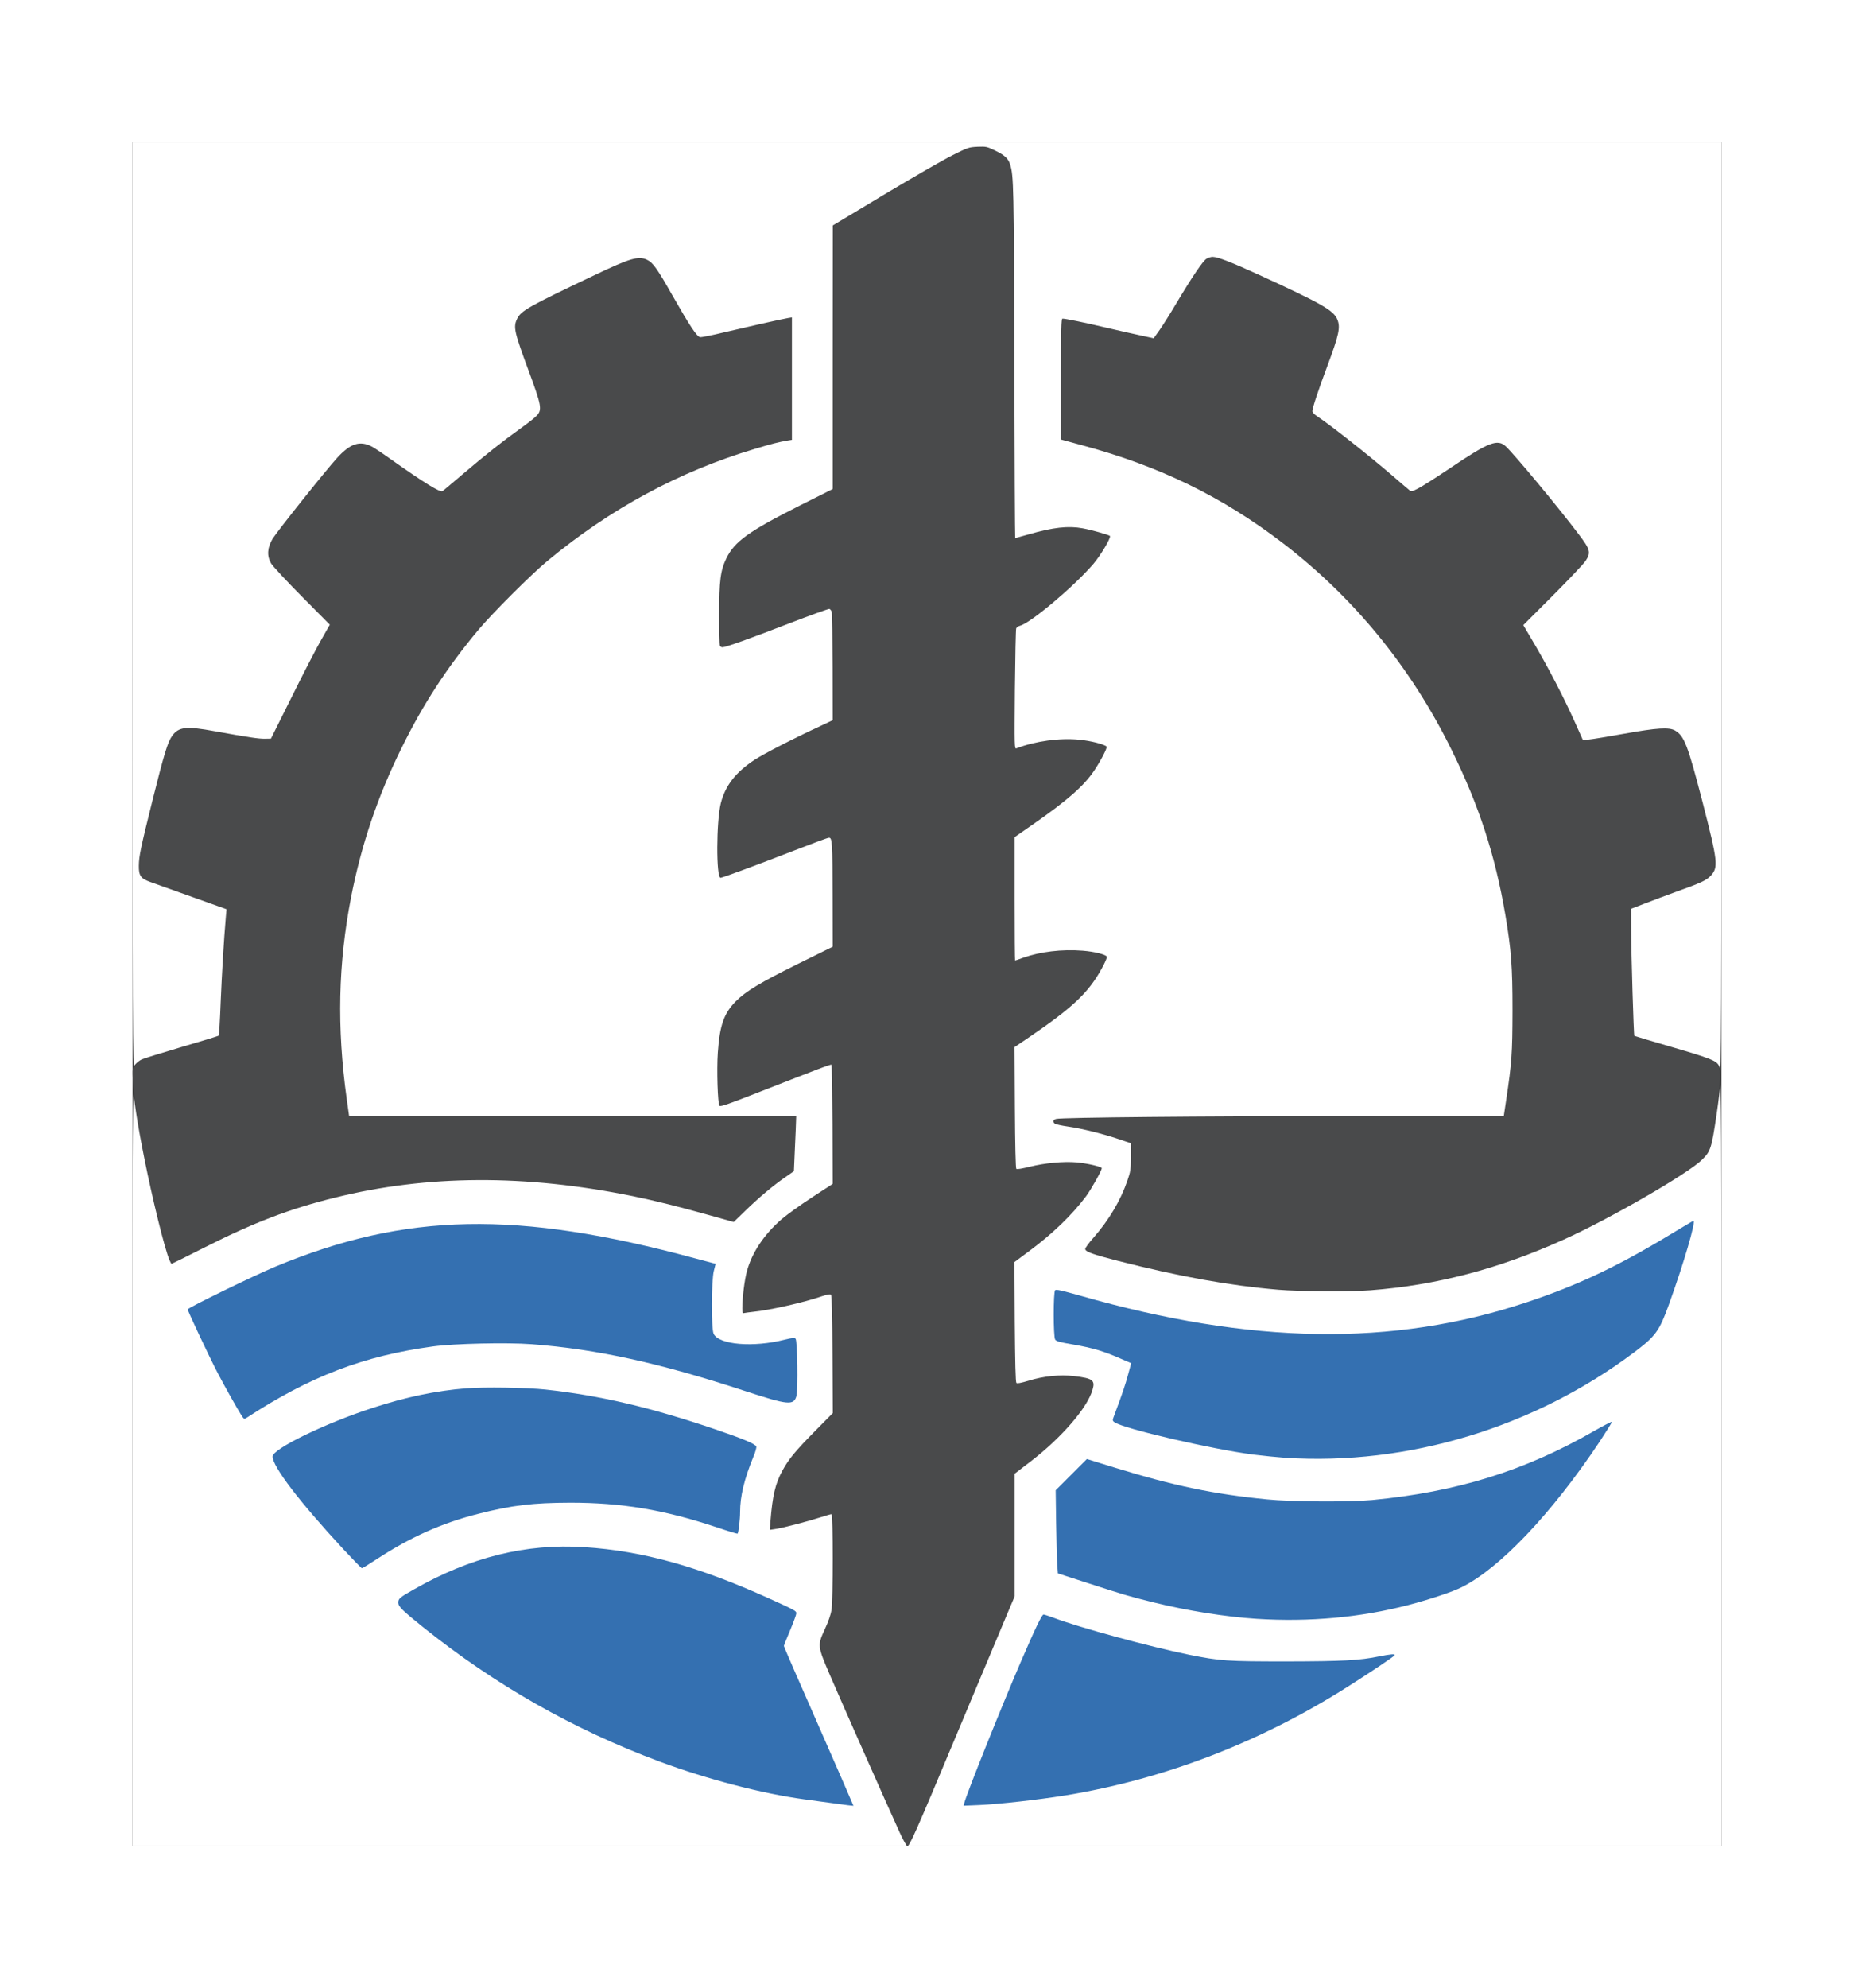
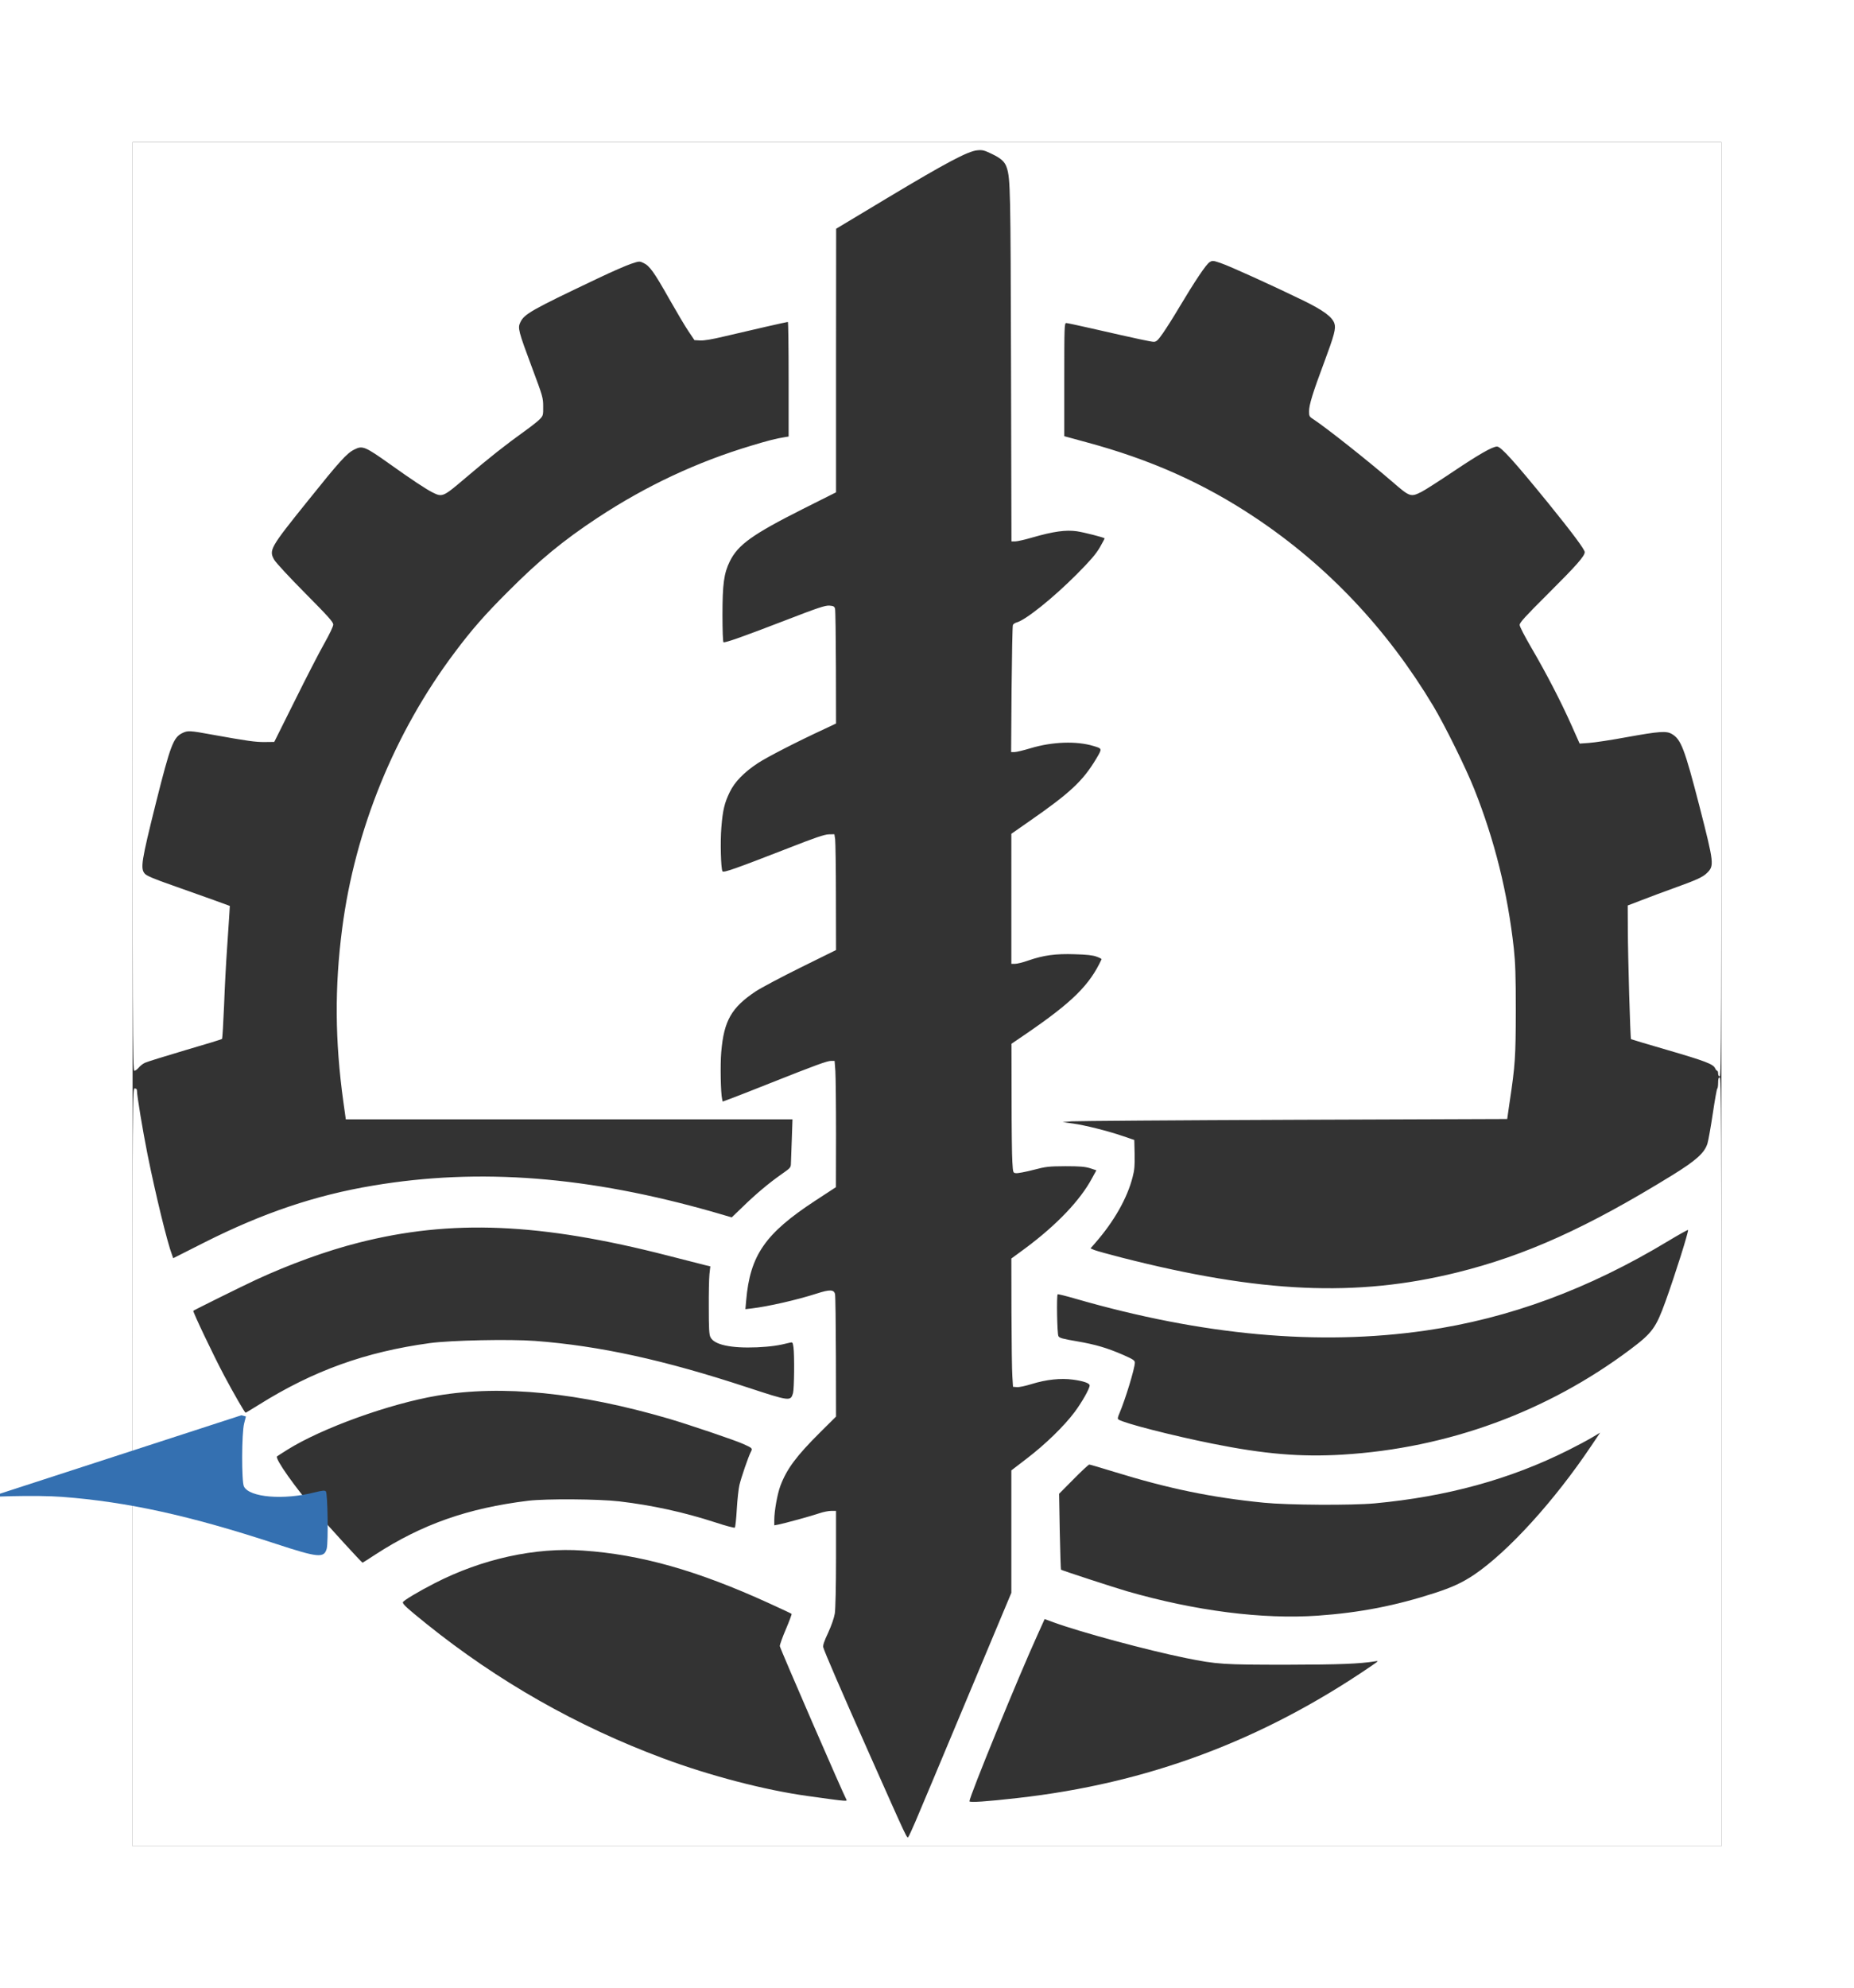
<svg xmlns="http://www.w3.org/2000/svg" class="img-fluid" style="transform:matrix(.857,0,0,.857,0,0);transform-origin:50% 50%;cursor:move;max-height:581.5px;transition:transform 200ms ease-in-out" width="1441" height="1545" viewBox="0 0 14410 15450">
  <rect x="0" y="0" width="14410" height="15450" fill="#333333" stroke="none" />
  <path d="M0 12015c0-3428 0-3435 20-3435 14 0 20 7 20 22 0 43 52 358 96 578 73 362 179 798 223 912l10 27 283-143c530-267 1006-428 1528-515 967-163 1957-85 3100 243l154 45 101-97c120-117 241-218 353-296 80-56 82-59 83-99 1-23 4-122 8-220l6-177H1934l-22-157c-77-556-80-1043-11-1573 116-895 475-1777 1018-2500 157-210 276-346 491-560 281-282 499-461 810-666 439-289 900-505 1394-653 156-47 220-63 299-76l37-6v-519c0-286-3-520-7-520-10 0-352 78-571 130-116 28-190 40-225 38l-51-3-54-80c-30-44-108-176-175-294-136-241-178-300-232-325-37-18-39-18-114 7-42 14-178 73-301 132-608 289-668 323-704 400-24 50-17 78 107 410 97 259 101 273 101 352 1 77-1 83-29 113-16 18-79 67-140 111-168 120-321 241-529 418-213 181-215 182-309 135-59-30-193-119-382-254-228-162-250-171-324-133-68 33-136 109-423 467-342 425-353 445-303 533 16 27 138 159 281 303 210 212 254 261 254 284 0 16-33 86-80 169-44 77-164 310-267 518l-188 377-85 1c-84 1-157-9-484-68-195-36-216-37-263-14-83 39-109 109-239 625-135 541-145 604-102 652 17 18 84 47 248 104 124 44 292 104 374 133l148 54-6 100c-3 55-12 190-20 300s-20 335-26 500c-7 165-15 303-19 306-3 4-154 50-336 103-181 54-344 104-362 113-18 8-44 28-57 44-14 16-32 29-40 29-15 0-16-397-16-4210V0h14410v4235c0 3758-2 4235-15 4235-9 0-15-9-15-25 0-14-4-25-8-25-5 0-14-11-20-24-17-37-90-65-437-166-176-51-322-95-325-97-7-6-28-739-29-995l-1-217 128-49c70-27 199-76 287-107 211-76 264-100 303-138 68-66 66-85-69-612-134-518-166-601-249-649-50-29-110-25-410 29-140 26-293 49-341 52l-85 6-73-164c-98-220-230-474-362-700-64-110-109-196-109-212 0-21 50-76 254-279 263-262 336-345 336-381 0-24-111-173-329-442-311-382-431-515-466-515-42 0-165 71-392 223-128 86-259 170-292 187-99 50-106 48-266-91-223-192-589-482-712-564-41-26-43-30-43-76 0-57 35-171 136-440 93-250 109-310 94-355-20-60-100-119-284-209-269-131-669-313-748-339-68-23-74-24-100-8-30 17-135 174-277 412-50 85-117 190-147 233-45 64-59 77-82 77-26 0-138-24-577-124-110-25-208-46-217-46-17 0-18 31-18 513v513l198 54c584 157 1067 373 1532 683 656 437 1198 1011 1617 1710 106 178 292 554 371 752 185 465 303 939 359 1445 14 132 18 244 18 565-1 419-5 491-57 836l-21 146-1936 7c-1065 4-1972 11-2016 14l-80 7 93 13c109 15 314 66 457 115l100 34 3 128c2 102-1 144-18 208-48 190-169 404-341 600l-41 47 35 15c20 8 132 39 249 69 1257 321 2127 360 3038 135 623-154 1181-406 1955-883 215-133 291-201 318-286 9-30 31-154 49-275s36-221 40-223 8-26 8-53c0-37 4-49 15-49 13 0 15 394 15 3485v3485H0v-3435zm7098 3217c28-64 235-558 461-1098l411-981v-1110l142-109c166-127 335-291 431-419 66-88 137-213 137-242 0-21-56-40-152-53-110-15-241-1-374 40-54 17-115 30-134 28l-35-3-6-95c-4-52-7-314-8-581l-1-487 128-94c281-209 496-433 603-633l40-73-58-19c-47-14-90-18-223-18-153 1-174 3-293 34-70 18-139 31-155 29-27-3-27-3-33-103-4-55-7-318-7-585l-1-485 132-90c419-287 576-441 685-676 2-4-19-15-45-24-34-13-91-19-198-22-173-6-283 9-422 57-47 17-101 30-120 30h-33V6271l159-111c375-260 490-368 611-570 55-93 55-91-25-115-154-47-374-39-570 20-63 19-129 35-146 35h-31l4-567c3-313 8-575 12-585 4-9 19-19 33-23 80-20 330-220 548-439 123-124 171-180 207-241 25-44 45-81 44-83-10-9-185-54-252-64-100-14-211 1-402 56-68 20-139 36-157 36h-34l-4-1597c-4-1593-6-1690-38-1790-17-54-49-84-133-125-73-35-87-39-136-34-85 8-284 114-813 431l-466 280-1 1195v1195l-303 152c-458 231-587 324-661 475-53 109-66 204-66 489 0 131 4 240 9 243 13 8 185-53 576-204 284-110 347-130 384-128 38 3 46 7 52 28 4 14 7 254 8 533l1 508-97 46c-264 122-527 258-613 314-125 83-210 170-254 262-47 96-64 165-76 321-11 131-4 373 10 397 10 15 116-23 595-209 249-98 331-125 370-126l50-1 7 45c3 25 7 261 7 525l1 480-318 157c-174 86-359 184-411 218-220 147-288 266-312 550-10 114-5 373 8 427l5 22 76-28c43-16 199-77 347-136 423-168 525-205 560-205h32l7 92c3 50 6 308 6 572l-1 481-188 123c-454 297-591 495-626 905l-7 78 54-6c151-18 412-77 595-136 117-38 155-36 164 6 4 17 7 273 8 570l1 540-146 145c-215 214-301 330-359 484-27 72-55 228-55 309v48l38-7c52-10 305-79 376-104 33-11 79-20 103-20h43v433c0 251-5 459-11 497-6 39-30 108-60 174-36 76-49 115-45 132 11 42 163 394 419 969 357 803 340 767 354 749 6-9 34-68 61-132zm925-218c1181-132 2221-520 3215-1200 63-43 65-46 32-40-144 23-319 30-800 31-580 0-632-3-920-61-345-70-953-234-1196-323l-82-30-62 137c-173 379-620 1472-620 1515 0 13 151 3 433-29zm-1547 18c-25-41-606-1379-606-1396 0-13 25-83 56-155 31-73 54-135 51-137-2-3-96-47-208-98-647-295-1158-440-1683-476-435-31-918 76-1346 296-147 75-283 157-288 172-5 16 37 54 213 196 648 521 1364 928 2145 1219 426 159 926 289 1310 342 63 9 158 22 210 29 116 16 153 18 146 8zm4274-1672c381-27 705-90 1065-207 156-51 246-93 352-164 309-209 729-671 1062-1168l81-120-76 45c-42 25-138 76-214 114-527 264-1099 421-1755 482-209 19-785 16-1005-6-474-47-862-127-1358-280-117-36-218-66-225-66s-71 60-143 133l-131 132 6 342c4 188 9 344 11 346 8 7 486 163 600 196 618 178 1227 256 1730 221zm-8548-554c422-274 839-421 1388-488 160-19 639-16 825 6 298 35 586 98 875 192 90 30 168 50 172 46 5-5 13-80 18-168 5-87 16-186 24-219 17-71 81-257 103-299 17-33 17-34-67-72-74-34-486-173-674-229-817-239-1515-309-2101-210-437 74-1048 295-1360 490-50 31-92 59-95 61-20 21 166 284 360 509 111 129 409 455 416 455 1 0 54-33 116-74zm8773-906c952-58 1853-387 2610-955 198-149 231-194 318-435 88-244 212-638 204-647-3-2-83 42-179 100-724 437-1442 702-2200 812-970 140-2021 45-3178-289-85-25-157-42-160-40-11 12-5 359 7 380 10 17 37 24 165 46 175 30 278 61 425 125 88 39 103 49 103 69 0 51-86 333-140 460-16 37-18 49-8 56 52 34 490 146 849 218 471 95 802 123 1184 100zm-9828-453c494-309 965-478 1548-558 192-26 723-37 955-20 588 45 1168 172 1925 421 387 127 393 128 415 52 11-41 14-341 4-416-7-45-8-47-33-41-101 26-174 36-296 42-239 10-391-23-424-92-12-23-15-81-15-265-1-129 2-267 6-306l8-71-43-10c-23-6-175-45-337-86-1162-299-1970-333-2812-118-288 73-622 194-929 336-127 59-559 273-568 281-7 6 185 409 278 584 92 173 189 340 196 340 3 0 58-33 122-73z" style="transform:none" fill="#FFF" />
  <g style="transform:none" fill="#494A4B">
-     <path d="M6956 15323c-109-238-547-1227-633-1428-111-259-112-266-45-411 31-66 55-135 61-174 15-94 15-870 0-870-7 0-55 14-108 31-116 37-338 95-404 104l-47 7 5-73c19-239 44-346 111-468 56-102 116-174 291-352l164-166-3-531c-2-356-6-534-14-542-7-7-31-3-82 14-165 57-477 127-622 141-36 4-73 9-82 11-15 5-18-2-18-44 0-90 20-256 41-332 45-170 156-336 315-474 49-42 173-131 277-199l187-122-2-537c-2-295-6-539-9-543-6-6-113 35-644 243-298 117-361 139-372 129-16-17-26-327-15-482 17-246 55-355 161-463 92-93 223-172 563-340l318-157-1-450c-1-495-3-541-34-538-11 0-153 53-315 116-332 129-651 247-667 247-41 0-39-512 2-676 41-160 133-279 305-393 86-56 349-192 613-314l97-46-1-478c-1-263-4-489-8-503s-14-26-22-28c-8-1-168 56-355 128-358 139-585 220-614 220-10 0-21-7-24-16s-6-134-6-279c0-311 12-402 66-513 74-151 203-244 661-475l303-152V1950l1-1195 466-280c257-154 533-313 615-354 143-72 151-75 231-79 79-3 85-2 163 36 84 41 116 71 133 125 32 100 34 197 38 1789 2 879 6 1598 8 1598s58-16 126-35c215-62 355-78 485-54 75 13 236 59 248 69 13 13-82 174-150 254-174 203-570 537-667 561-14 4-29 14-33 23-4 10-9 260-12 556-4 523-4 539 14 532 173-66 393-96 573-78 101 10 223 41 245 62 9 9-53 130-116 223-92 135-240 265-544 477l-174 121v559c0 308 2 560 4 560 3 0 35-11 73-25 155-55 351-79 540-64 106 8 212 35 220 55 2 7-19 56-48 108-119 217-264 354-657 621l-133 90 3 547c2 343 7 551 13 557s52-2 125-20c134-33 299-49 421-39 93 8 229 39 229 53 0 21-96 192-142 254-127 170-303 340-522 502l-128 95 3 543c3 366 7 545 15 553 7 7 39 1 110-20 133-42 286-57 413-42 170 20 193 37 167 125-48 165-283 436-564 651l-142 109v1112l-76 180c-42 99-245 583-451 1075-374 894-426 1010-447 1010-6 0-38-57-70-127z" />
-     <path d="M10390 10405c-437-37-894-119-1450-261-235-60-300-84-300-109 0-9 34-56 76-103 140-160 245-337 306-515 29-83 32-104 32-216l1-124-115-39c-148-49-328-94-459-113-57-8-110-20-117-26-22-18-16-36 14-43 52-13 1316-25 2683-25l1375-1 22-147c51-341 56-422 57-808 0-406-11-549-65-870-92-539-238-989-485-1490-371-755-892-1392-1545-1889-545-415-1109-689-1802-876l-198-54v-548c0-461 2-548 14-548 27 0 185 32 393 81 116 27 261 60 323 73l111 24 54-76c30-43 96-147 146-232 144-242 247-395 279-413 15-9 40-17 55-17 47 0 170 48 428 166 562 258 669 319 703 401 30 71 16 138-90 422-82 218-136 382-136 410 0 11 18 30 43 46 120 79 458 346 674 531 81 70 155 134 165 141 14 12 24 10 77-17 34-17 166-101 294-187 349-235 427-265 503-193 83 79 476 552 657 792 108 142 115 168 66 243-18 28-153 170-299 317l-267 267 105 178c128 219 266 485 363 702l73 163 55-6c31-3 173-26 316-52 302-54 410-61 465-29 83 49 115 132 249 650 138 538 144 589 75 665-39 43-91 67-324 150-80 29-202 75-272 102l-128 49 1 187c1 235 23 959 29 965 3 2 149 46 325 97 363 106 418 127 442 173 25 48 19 167-21 441-46 310-54 335-131 411-126 126-841 539-1255 725-589 266-1153 414-1754 460-175 14-646 11-836-5zM334 10134c-44-105-151-539-228-924-66-331-97-539-103-685-5-130-5-131 21-162 14-17 41-38 59-46 18-9 181-59 362-113 182-53 333-99 336-103 4-3 12-139 18-301 11-262 29-570 47-775l6-70-313-112c-173-62-343-123-378-135-87-31-105-57-104-147s18-167 124-594c104-417 138-529 178-584 60-82 126-90 387-42 310 56 399 69 454 68l55-1 188-377c103-208 223-441 267-517l79-139-253-255c-143-144-265-276-281-303-38-67-33-141 15-221 42-68 481-619 585-733 120-131 205-159 313-104 20 10 96 60 167 111 313 221 454 308 476 294 6-3 92-76 192-161 200-170 355-293 522-412 61-44 124-93 140-111 51-53 44-92-72-405-132-356-141-398-106-472s98-110 702-397c323-154 400-177 478-139 52 24 95 85 230 324 153 269 221 373 250 377 12 2 109-17 215-43 212-50 522-120 581-130l37-6v1110l-37 6c-79 13-143 29-299 76-687 205-1312 543-1884 1018-147 122-497 472-622 621-286 343-501 672-697 1070-217 438-367 882-460 1360-116 599-129 1174-39 1823l22 157h4055l-4 113c-3 61-8 174-11 250l-6 137-82 57c-113 79-232 179-358 301l-106 103-214-60c-278-78-494-132-703-175-974-198-1862-194-2700 14-410 101-733 225-1173 447-167 84-305 153-308 153s-12-16-20-36z" />
-   </g>
+     </g>
  <g style="transform:none" fill="#3470B1">
-     <path d="M6370 15063c-91-12-217-29-280-38-382-52-883-183-1310-342-782-291-1494-696-2147-1220-189-152-223-186-223-221 0-36 11-46 140-119 512-293 1018-419 1548-384 528 34 1037 176 1677 466 234 106 245 112 245 134 0 11-25 79-56 153-31 73-57 138-57 143 0 6 142 333 317 729 174 395 315 720 314 720-2 1-77-8-168-21zM7544 15056c21-83 333-862 509-1271 134-311 194-435 209-435 7 0 49 14 93 30 235 89 868 261 1225 334 285 57 343 61 885 61 512-1 664-9 843-46 106-21 146-24 137-9-8 13-214 151-424 284-791 503-1667 840-2564 986-242 39-598 79-776 87l-144 6 7-27zM10196 13389c-281-18-628-73-936-149-222-55-260-66-587-172l-281-91-6-81c-3-45-7-214-10-377l-4-296 141-141 142-142 256 79c530 163 897 240 1379 287 216 22 748 25 950 6 768-73 1385-264 2013-625 86-49 160-87 163-84s-49 86-115 186c-434 649-899 1139-1246 1313-82 42-294 112-485 162-435 113-898 155-1374 125z" />
-     <path d="M1912 12758c-399-431-642-749-642-841 0-69 479-302 905-440 306-100 575-156 850-178 165-13 552-7 720 11 491 53 956 162 1541 361 253 86 362 132 371 156 3 8-8 49-26 91-83 203-121 360-121 501 0 70-14 188-23 198-3 2-92-25-198-61-474-157-853-220-1319-220-341 1-528 23-835 101-328 83-613 210-918 409-70 46-132 84-137 84s-80-78-168-172zM10456 11929c-71-5-201-18-289-29-375-48-1184-236-1262-294-20-15-20-15 4-78 72-193 95-262 120-355l28-102-102-44c-145-64-249-95-423-125-128-22-155-29-165-46-17-29-17-430 0-447 9-9 61 3 225 49 1552 444 2840 464 4048 62 461-153 821-323 1298-611 117-71 215-129 218-129 25 0-89 390-223 760-87 241-120 286-318 435-907 680-2048 1025-3159 954z" />
-     <path d="M987 11543c-48-77-146-252-215-383-75-144-272-562-272-577 0-14 608-310 794-387 1184-492 2193-512 3806-76 58 15 124 33 147 39l41 11-16 63c-23 88-24 527-2 572 50 99 359 125 643 53 69-17 90-19 100-9 17 17 23 460 8 519-24 88-76 83-461-43-779-256-1347-381-1940-426-225-17-702-6-895 20-631 86-1115 271-1692 648-20 14-23 12-46-24z" />
+     <path d="M987 11543l41 11-16 63c-23 88-24 527-2 572 50 99 359 125 643 53 69-17 90-19 100-9 17 17 23 460 8 519-24 88-76 83-461-43-779-256-1347-381-1940-426-225-17-702-6-895 20-631 86-1115 271-1692 648-20 14-23 12-46-24z" />
  </g>
</svg>